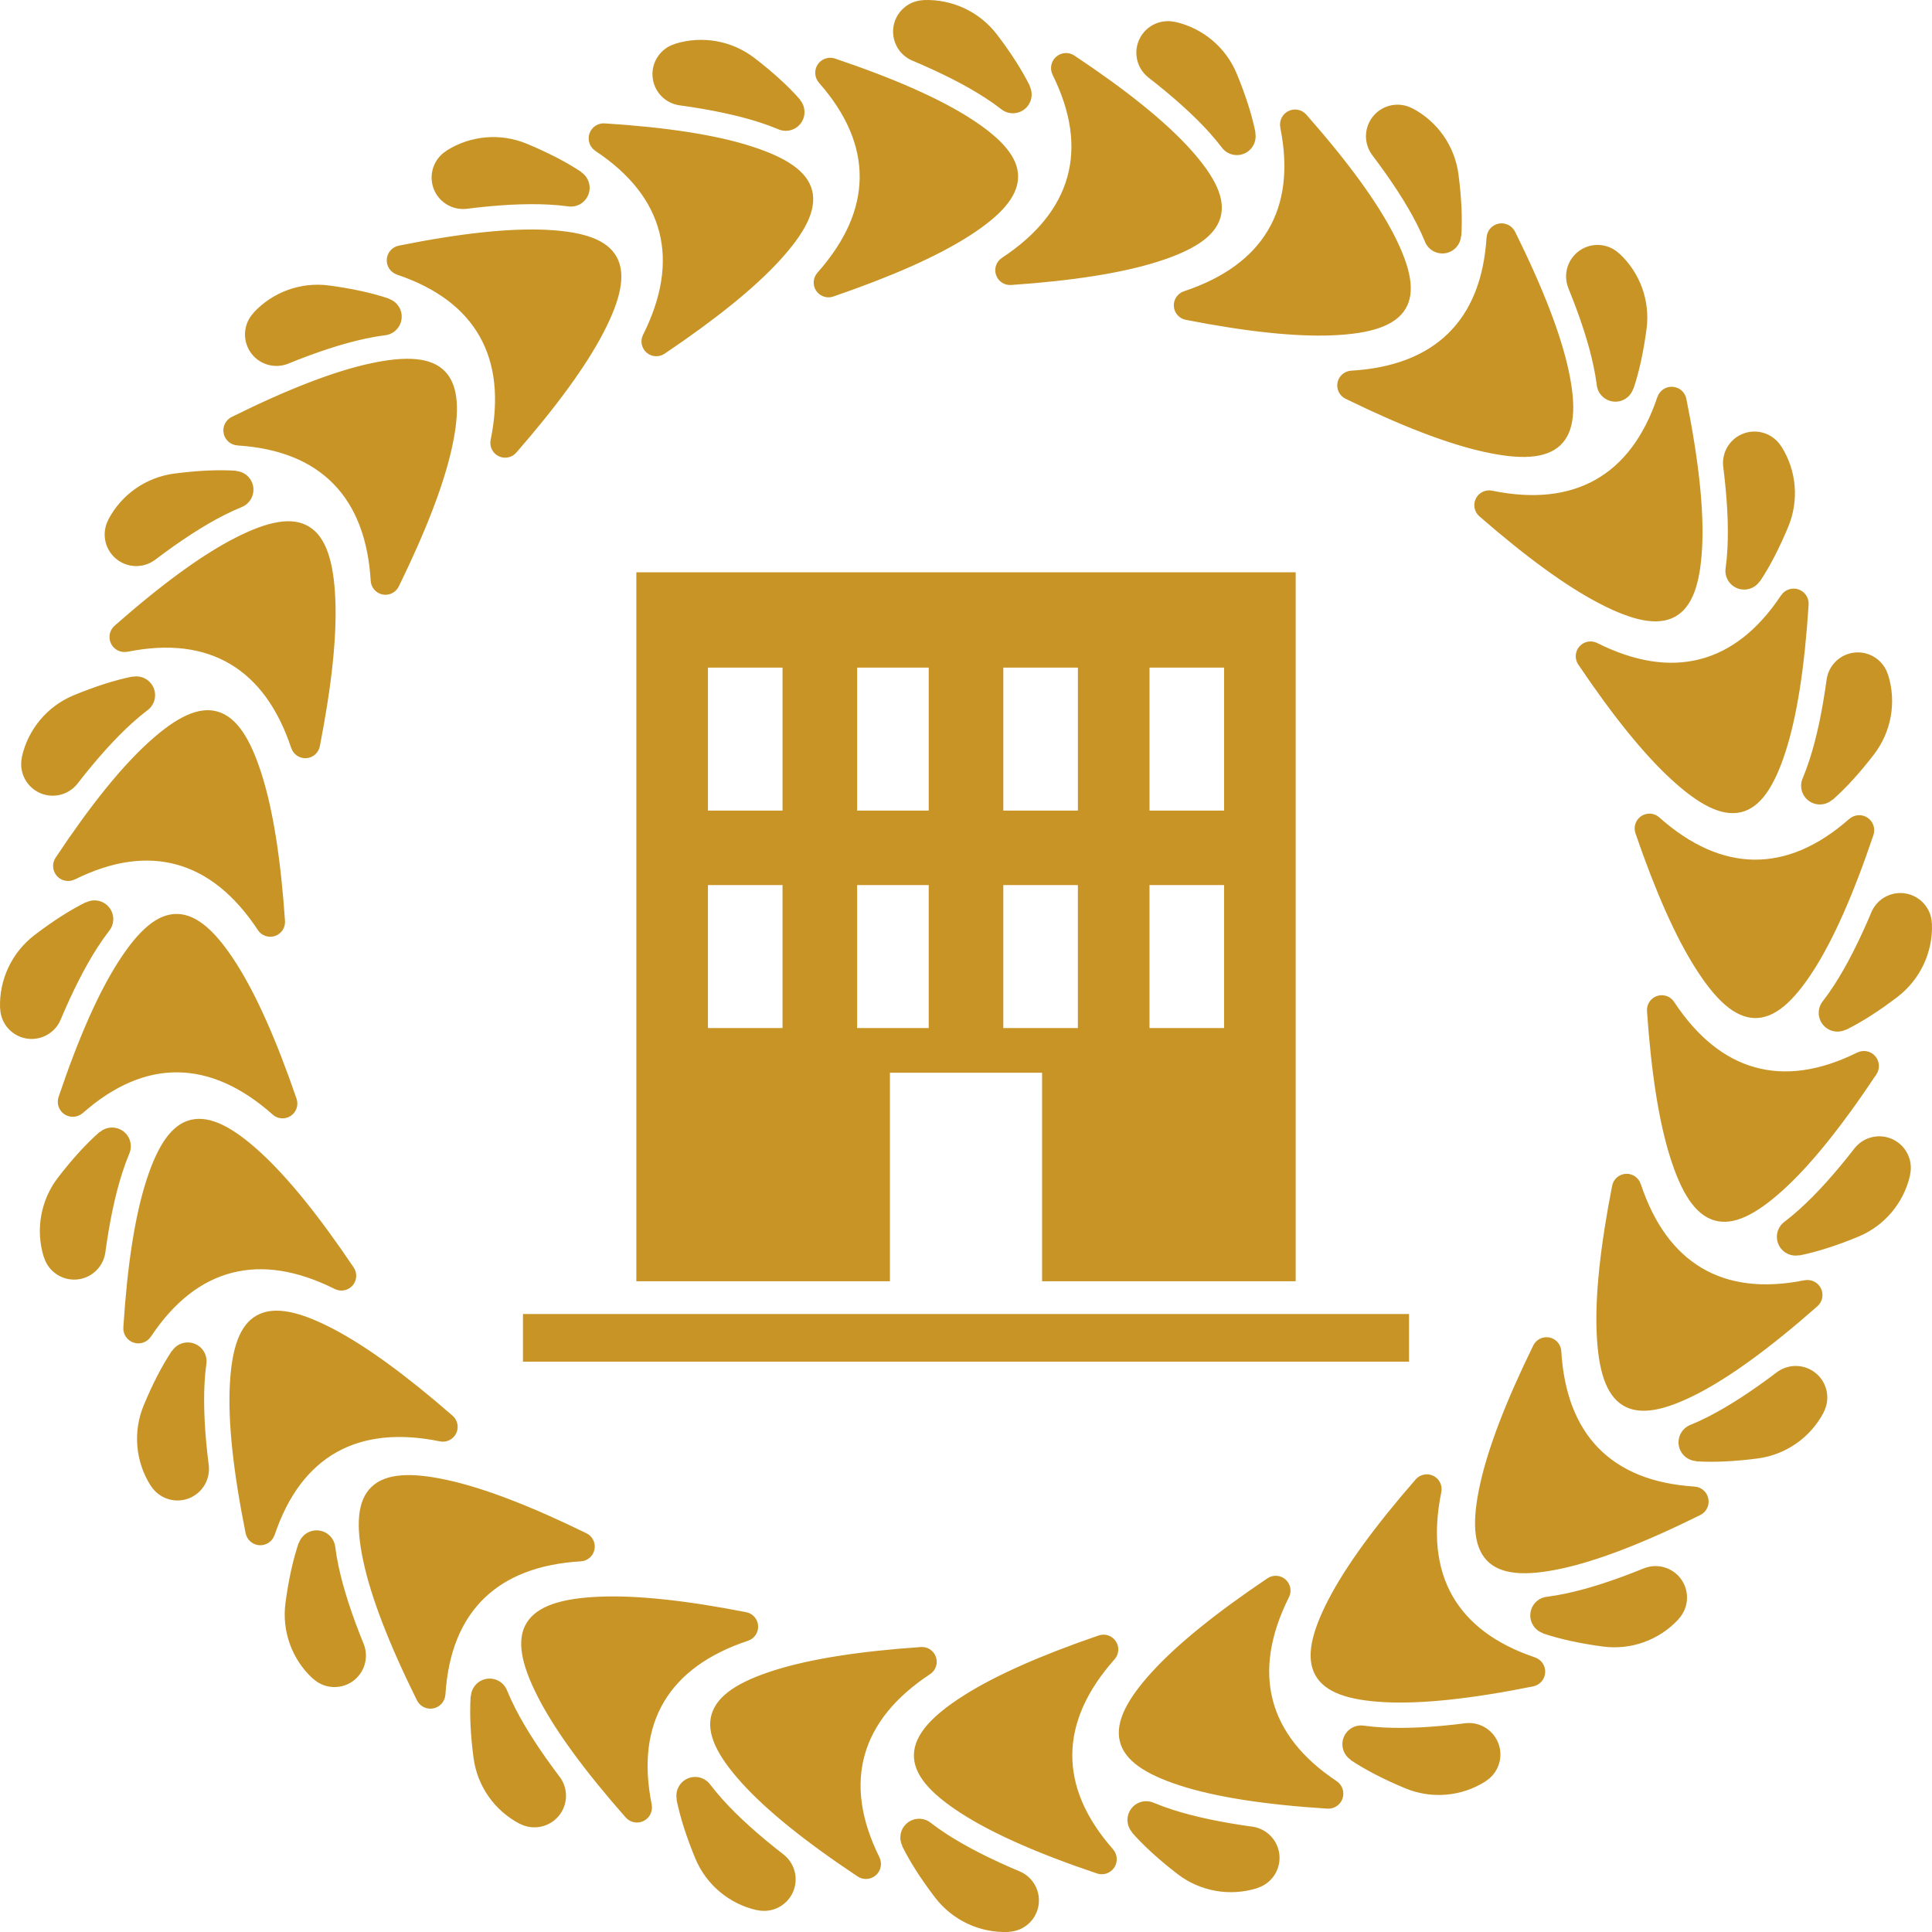
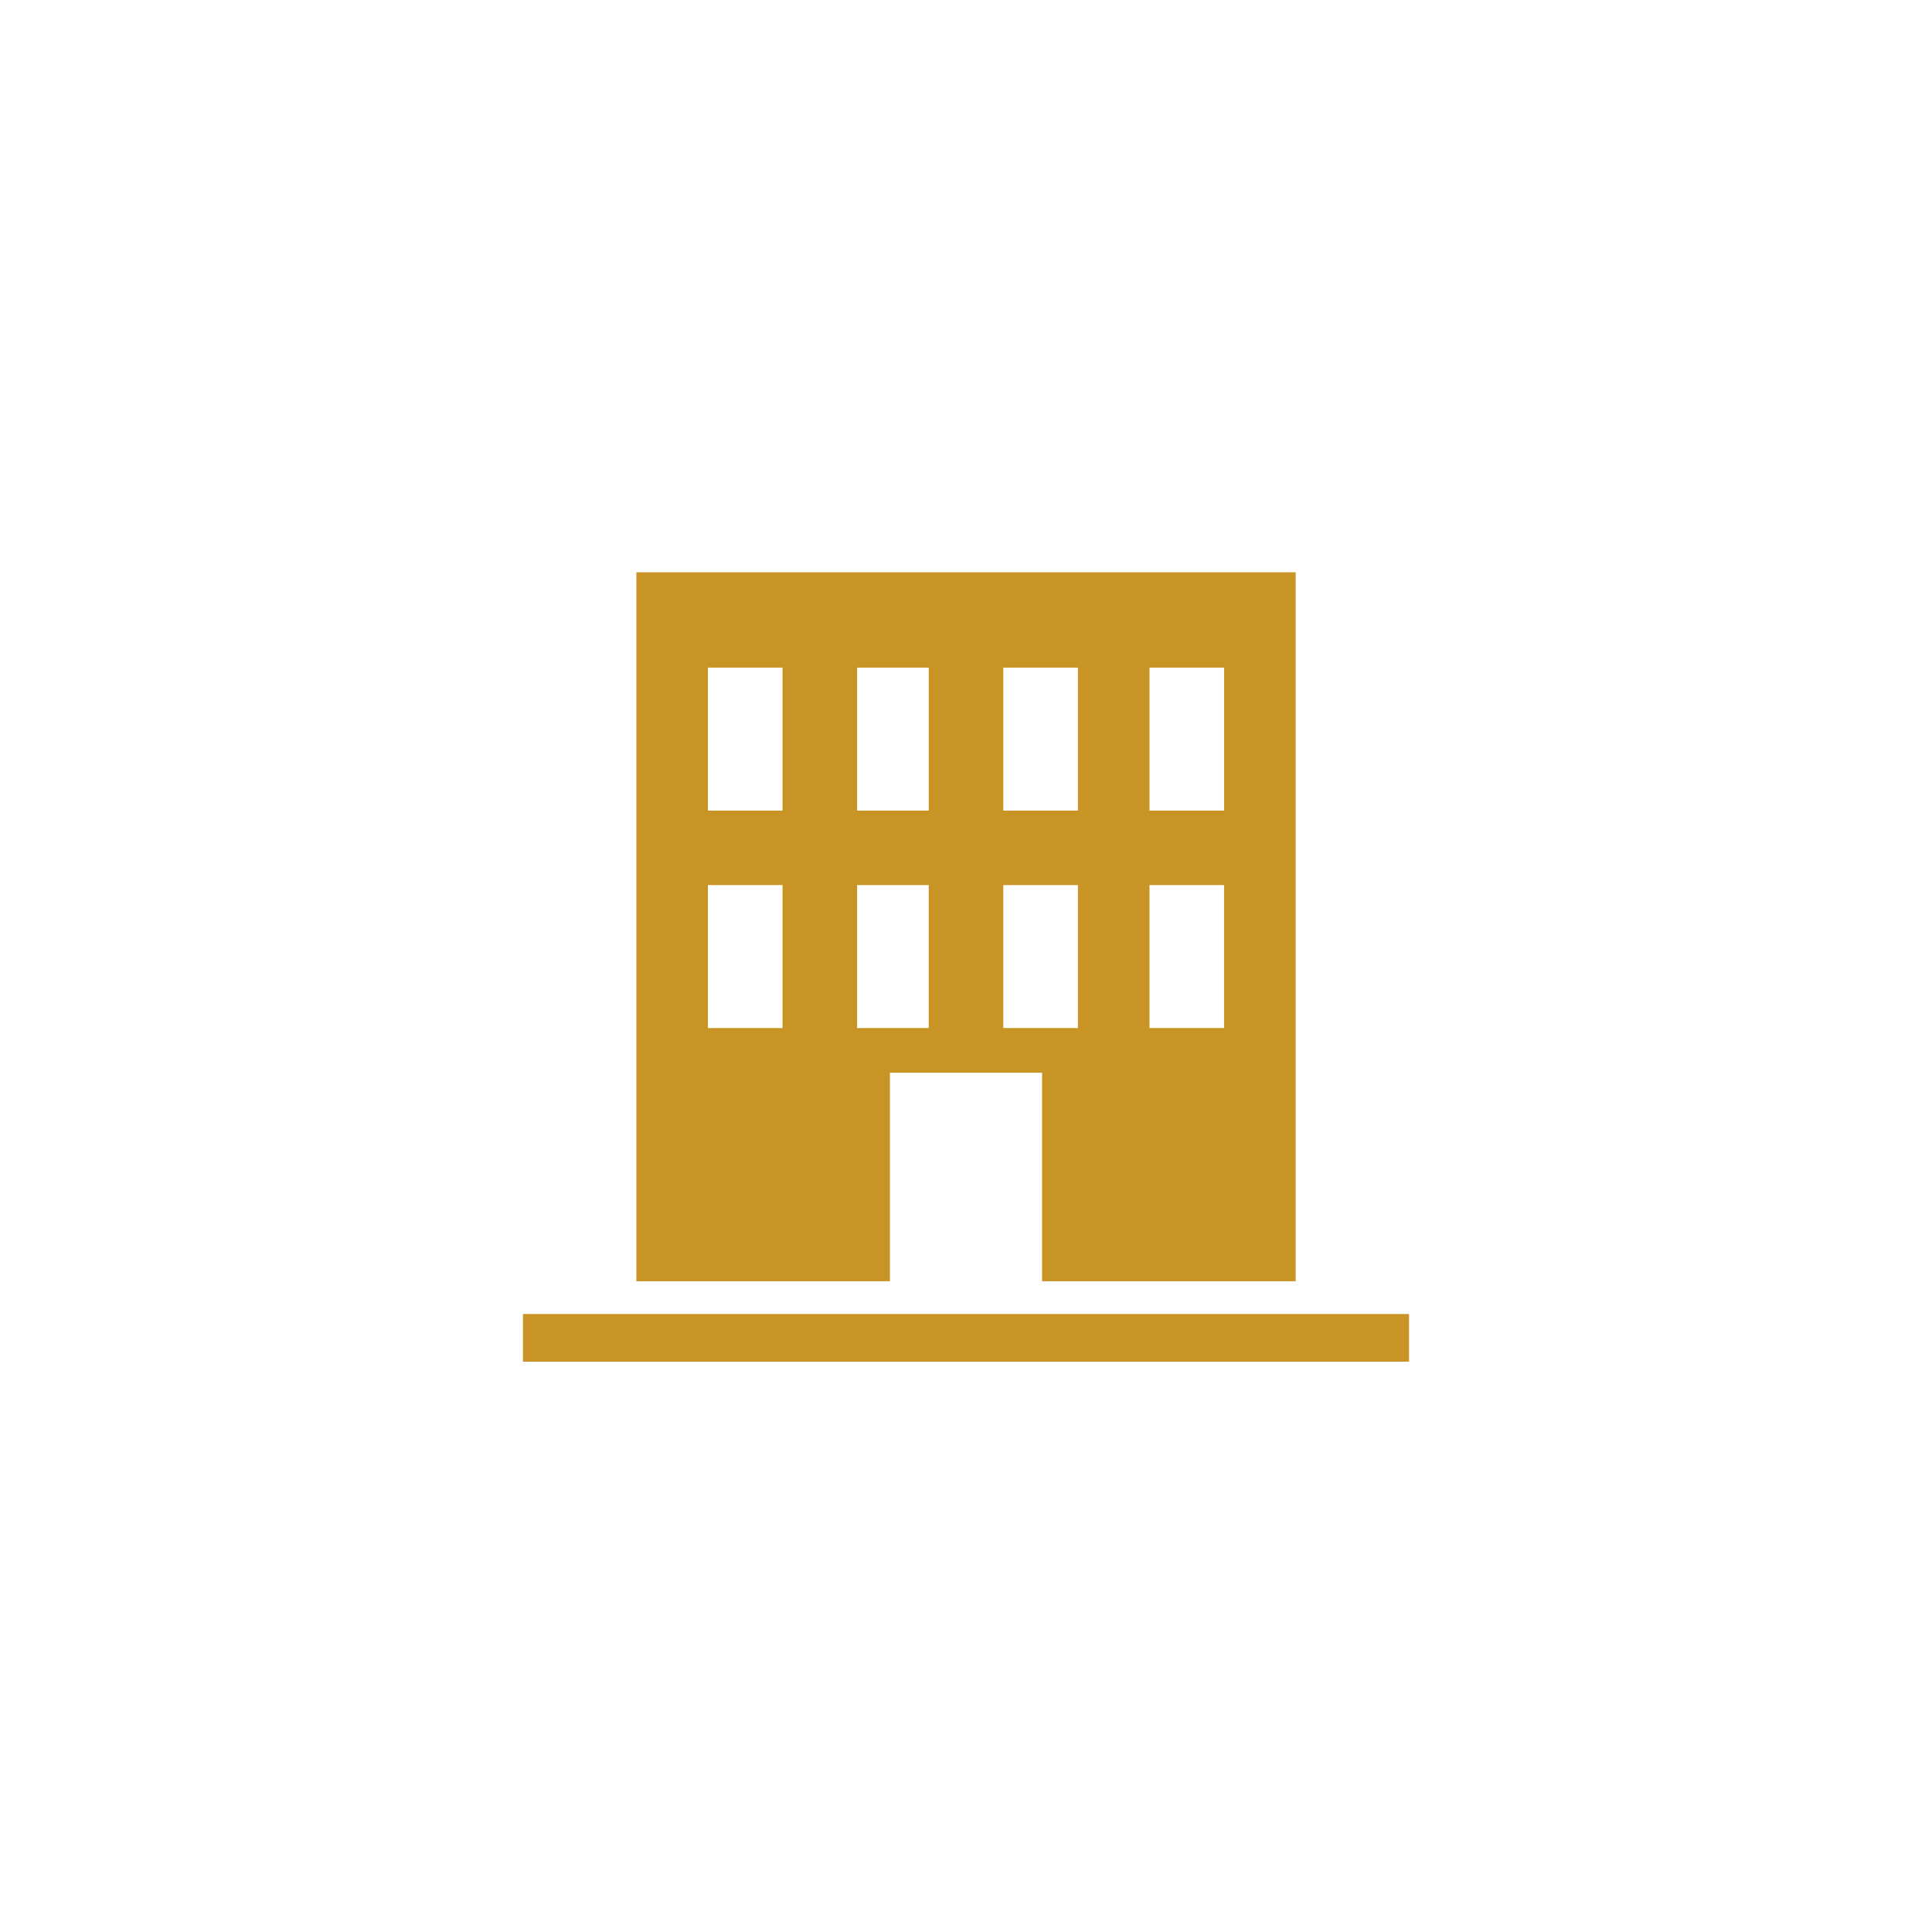
<svg xmlns="http://www.w3.org/2000/svg" xmlns:ns1="http://sodipodi.sourceforge.net/DTD/sodipodi-0.dtd" xmlns:ns2="http://www.inkscape.org/namespaces/inkscape" width="979" height="979.015" viewBox="0 0 979 979.015" fill="none" version="1.1" id="svg6" ns1:docname="200b52155a513052edb99571f19084a2.svg">
  <defs id="defs10" />
  <ns1:namedview id="namedview8" pagecolor="#ffffff" bordercolor="#666666" borderopacity="1.0" ns2:pageshadow="2" ns2:pageopacity="0.0" ns2:pagecheckerboard="0" />
-   <path fill-rule="evenodd" clip-rule="evenodd" d="m 510.979,978.981 c -14.489,0.57 -28.361,-5.949 -37.166,-17.46 -6.976,-9.151 -12.579,-17.82 -16.689,-26.104 0,0 0,-0.008 0.104,-0.081 -1.983,-3.989 -0.923,-8.83 2.553,-11.623 3.476,-2.793 8.429,-2.794 11.904,0 2.473,1.91 5.186,3.829 8.116,5.732 9.761,6.325 22.188,12.667 37.302,19.016 6.719,3.051 10.468,10.331 9.055,17.58 -1.421,7.257 -7.642,12.579 -15.019,12.868 -0.056,0.056 -0.113,0.056 -0.161,0.072 z M 383.457,967.919 c -14.024,-3.171 -25.624,-12.94 -31.138,-26.218 -4.447,-10.764 -7.658,-20.693 -9.504,-29.838 0,-0.008 0,-0.024 0.113,-0.056 -0.875,-4.367 1.404,-8.766 5.482,-10.564 4.078,-1.798 8.862,-0.522 11.495,3.074 1.903,2.497 4.014,5.05 6.358,7.634 7.779,8.638 18.142,17.981 31.082,28.008 5.723,4.72 7.465,12.723 4.206,19.378 -3.259,6.654 -10.652,10.194 -17.877,8.565 -0.08,0.032 -0.144,0.024 -0.216,0.008 z m 87.834,-119.568 c 2.858,-1.878 4.094,-5.458 2.97,-8.693 -1.108,-3.251 -4.262,-5.322 -7.666,-5.057 -31.267,2.167 -55.982,6.036 -74.052,11.736 -18.013,5.683 -29.09,12.61 -31.957,22.356 -2.849,9.649 2.794,20.942 15.188,34.67 12.611,13.983 32.173,29.78 58.769,47.466 2.857,1.934 6.662,1.693 9.263,-0.57 2.601,-2.28 3.339,-6.013 1.814,-9.103 l 0.008,-0.024 c -9.504,-19.153 -11.784,-36.46 -7.449,-51.897 4.311,-15.396 15.268,-29.115 33.112,-40.884 z m 165.7,108.448 c -13.807,4.311 -28.858,1.622 -40.337,-7.192 -9.175,-7.072 -16.874,-14.024 -23.031,-21 0,-0.008 -0.008,-0.008 0.081,-0.104 -2.954,-3.348 -3.179,-8.293 -0.546,-11.897 2.633,-3.604 7.417,-4.88 11.495,-3.074 2.898,1.204 5.997,2.36 9.32,3.427 11.102,3.605 24.773,6.503 41.052,8.726 7.305,1.22 12.804,7.281 13.318,14.666 0.497,7.369 -4.126,14.136 -11.19,16.335 -0.048,0.073 -0.105,0.089 -0.169,0.105 z M 564.777,840.828 c 2.28,-2.561 2.544,-6.333 0.626,-9.175 -1.903,-2.834 -5.491,-4.03 -8.718,-2.898 -29.637,10.179 -52.507,20.325 -68.48,30.504 -15.943,10.155 -24.837,19.699 -25.102,29.861 -0.249,10.059 8.124,19.499 23.657,29.557 15.806,10.243 38.788,20.438 69.052,30.64 3.267,1.132 6.879,-0.08 8.806,-2.954 1.91,-2.873 1.661,-6.679 -0.618,-9.263 0.008,-0.008 0.008,-0.024 0.008,-0.024 -14.136,-16.031 -20.815,-32.165 -20.639,-48.196 0.185,-15.982 7.209,-32.076 21.401,-48.06 z m -301.591,83.26 c -12.707,-6.703 -21.376,-19.153 -23.246,-33.393 -1.501,-11.512 -2.031,-21.89 -1.445,-31.187 0,-0.008 0,-0.008 0.129,-0.008 0.281,-4.455 3.62,-8.116 8.035,-8.798 4.399,-0.682 8.694,1.79 10.299,5.948 1.188,2.906 2.577,5.916 4.158,9.023 5.274,10.331 12.844,22.003 22.718,35.015 4.311,6.029 3.909,14.232 -0.971,19.811 -4.881,5.587 -12.956,7.072 -19.506,3.621 -0.081,0.024 -0.129,-0.008 -0.169,-0.033 z m 115.842,-92.676 c 3.259,-1.067 5.37,-4.206 5.13,-7.626 -0.225,-3.419 -2.738,-6.229 -6.109,-6.855 -30.753,-6.012 -55.629,-8.661 -74.549,-7.827 -18.88,0.819 -31.372,4.64 -36.669,13.31 -5.25,8.589 -2.714,20.95 5.707,37.431 8.557,16.761 23.367,37.087 44.48,61.064 2.256,2.609 5.997,3.364 9.095,1.847 3.099,-1.525 4.784,-4.945 4.102,-8.333 0.024,-0.008 0.024,-0.008 0.024,-0.024 -4.23,-20.95 -1.95,-38.257 6.221,-52.057 8.156,-13.75 22.285,-24.17 42.569,-30.921 z m 274.115,-22.05 c 1.542,-3.05 0.811,-6.767 -1.766,-9.014 -2.576,-2.256 -6.349,-2.473 -9.175,-0.538 -25.991,17.499 -45.45,33.217 -58.255,47.184 -12.763,13.936 -18.888,25.464 -16.512,35.344 2.36,9.777 12.9,16.729 30.504,22.437 17.909,5.795 42.754,9.697 74.629,11.711 3.444,0.249 6.623,-1.854 7.739,-5.129 1.107,-3.267 -0.113,-6.88 -2.994,-8.782 l 0.008,-0.024 c -17.813,-11.84 -28.441,-25.679 -32.414,-41.221 -3.957,-15.485 -1.332,-32.847 8.236,-51.969 z m 89.674,63.818 c 7.353,-0.707 14.216,3.717 16.624,10.7 2.393,6.984 -0.321,14.698 -6.55,18.656 -0.048,0.08 -0.104,0.128 -0.168,0.16 -12.178,7.714 -27.334,9.015 -40.642,3.484 -10.684,-4.447 -19.916,-9.175 -27.662,-14.313 0,-0.008 -0.008,-0.008 0.056,-0.112 -3.717,-2.472 -5.218,-7.192 -3.604,-11.351 1.605,-4.158 5.892,-6.63 10.299,-5.956 3.106,0.434 6.406,0.731 9.889,0.915 11.608,0.602 25.519,-0.112 41.758,-2.175 z M 158.46,850.559 c -10.548,-9.754 -15.701,-24.034 -13.807,-38.275 1.525,-11.439 3.7,-21.561 6.655,-30.344 0,-0.008 0.008,-0.024 0.128,0.008 1.421,-4.23 5.595,-6.895 10.026,-6.413 4.431,0.481 7.939,3.989 8.421,8.42 0.401,3.107 0.955,6.366 1.686,9.786 2.416,11.326 6.686,24.532 12.843,39.614 2.601,6.919 0.089,14.705 -6.036,18.832 -6.141,4.11 -14.297,3.475 -19.724,-1.542 -0.08,-0.008 -0.136,-0.056 -0.184,-0.104 z m 135.861,-59.386 c 3.42,-0.192 6.27,-2.681 6.928,-6.036 0.658,-3.347 -1.035,-6.735 -4.126,-8.204 -28.143,-13.767 -51.488,-22.765 -69.983,-26.859 -18.454,-4.094 -31.507,-3.636 -38.868,3.364 -7.289,6.935 -8.043,19.538 -4.182,37.631 3.941,18.414 12.988,41.87 27.165,70.496 1.517,3.099 4.937,4.8 8.316,4.126 3.388,-0.658 5.9,-3.532 6.117,-6.984 h 0.024 c 1.333,-21.345 8.019,-37.462 19.483,-48.678 11.438,-11.174 27.783,-17.58 49.118,-18.856 z m 436.028,-35.07 c 0.699,-3.347 -0.971,-6.743 -4.029,-8.252 -3.075,-1.517 -6.783,-0.739 -8.999,1.854 -20.574,23.633 -35.313,43.846 -44.061,60.647 -8.726,16.761 -11.656,29.485 -6.799,38.41 4.808,8.838 16.785,12.828 35.264,13.775 18.799,0.971 43.812,-1.694 75.12,-7.987 3.395,-0.659 5.916,-3.524 6.141,-6.96 0.24,-3.452 -1.895,-6.623 -5.162,-7.714 0.008,-0.024 0,-0.024 0,-0.024 -20.261,-6.824 -34.117,-17.46 -41.975,-31.427 -7.827,-13.936 -9.785,-31.386 -5.491,-52.331 z m 102.982,38.498 c 6.92,-2.601 14.706,-0.088 18.832,6.037 4.11,6.133 3.476,14.296 -1.541,19.723 -0.008,0.08 -0.056,0.136 -0.104,0.184 -9.754,10.548 -24.034,15.702 -38.275,13.808 -11.439,-1.542 -21.561,-3.701 -30.344,-6.655 -0.008,-0.008 -0.024,-0.008 0.008,-0.129 -4.23,-1.42 -6.895,-5.595 -6.413,-10.026 0.489,-4.447 3.989,-7.939 8.42,-8.42 3.107,-0.402 6.366,-0.956 9.786,-1.686 11.326,-2.416 24.532,-6.687 39.614,-12.844 z M 222.896,730.383 c 3.348,0.698 6.743,-0.972 8.252,-4.046 1.501,-3.067 0.739,-6.767 -1.854,-8.991 -23.632,-20.574 -43.845,-35.313 -60.647,-44.061 -16.769,-8.725 -29.485,-11.655 -38.41,-6.799 -8.838,4.808 -12.827,16.785 -13.775,35.264 -0.971,18.8 1.694,43.812 7.988,75.12 0.658,3.387 3.523,5.916 6.959,6.141 3.444,0.225 6.607,-1.895 7.714,-5.162 h 0.024 c 6.824,-20.261 17.444,-34.117 31.427,-41.975 13.936,-7.827 31.386,-9.785 52.331,-5.491 z M 76.301,752.747 c -7.706,-12.177 -8.999,-27.333 -3.476,-40.641 4.447,-10.685 9.175,-19.932 14.313,-27.663 0,0 0.008,-0.008 0.112,0.049 2.472,-3.717 7.192,-5.21 11.351,-3.589 4.158,1.606 6.631,5.892 5.956,10.299 -0.433,3.107 -0.738,6.406 -0.915,9.89 -0.602,11.607 0.113,25.519 2.176,41.757 0.706,7.353 -3.717,14.217 -10.701,16.625 -6.984,2.392 -14.698,-0.321 -18.655,-6.55 -0.08,-0.049 -0.129,-0.113 -0.169,-0.169 z M 791.15,684.667 c -0.192,-3.403 -2.681,-6.269 -6.036,-6.927 -3.348,-0.65 -6.735,1.035 -8.204,4.126 -13.767,28.151 -22.765,51.502 -26.859,69.991 -4.094,18.455 -3.636,31.49 3.364,38.868 6.935,7.289 19.538,8.043 37.631,4.174 18.414,-3.934 41.87,-12.98 70.496,-27.165 3.099,-1.501 4.8,-4.921 4.126,-8.308 -0.658,-3.388 -3.532,-5.9 -6.976,-6.117 l -0.008,-0.024 c -21.345,-1.333 -37.462,-8.019 -48.678,-19.483 -11.174,-11.439 -17.58,-27.789 -18.856,-49.126 z m 109.509,10.484 c 6.028,-4.311 14.232,-3.909 19.811,0.971 5.587,4.881 7.088,12.957 3.62,19.507 0.024,0.072 -0.008,0.128 -0.032,0.168 -6.703,12.708 -19.153,21.376 -33.393,23.246 -11.512,1.494 -21.89,2.031 -31.187,1.445 0,0 -0.008,0 -0.008,-0.128 -4.455,-0.281 -8.115,-3.62 -8.798,-8.036 -0.682,-4.398 1.798,-8.693 5.948,-10.299 2.906,-1.188 5.917,-2.576 9.023,-4.158 10.331,-5.29 22.003,-12.843 35.015,-22.717 z m -69.276,-95.212 c -1.068,-3.251 -4.206,-5.354 -7.626,-5.129 -3.403,0.241 -6.229,2.745 -6.855,6.117 -6.005,30.744 -8.662,55.628 -7.827,74.549 0.819,18.88 4.64,31.371 13.31,36.669 8.589,5.242 20.95,2.713 37.431,-5.707 16.769,-8.558 37.087,-23.368 61.064,-44.481 2.609,-2.255 3.364,-5.996 1.847,-9.095 -1.526,-3.098 -4.945,-4.784 -8.333,-4.102 l -0.008,-0.024 c -20.967,4.231 -38.274,1.951 -52.057,-6.221 -13.767,-8.156 -24.179,-22.284 -30.921,-42.577 H 831.4 Z m -661.748,53.229 c 3.066,1.541 6.767,0.81 9.023,-1.766 2.255,-2.577 2.472,-6.358 0.537,-9.175 -17.499,-25.992 -33.216,-45.451 -47.184,-58.255 -13.935,-12.764 -25.464,-18.889 -35.344,-16.513 -9.777,2.36 -16.729,12.9 -22.436,30.505 -5.796,17.908 -9.697,42.754 -11.728,74.629 -0.241,3.443 1.87,6.622 5.138,7.738 3.267,1.108 6.872,-0.112 8.782,-2.994 l 0.024,0.008 c 11.824,-17.813 25.679,-28.441 41.213,-32.413 15.493,-3.958 32.863,-1.333 51.969,8.236 z M 22.206,637.025 c -4.311,-13.807 -1.621,-28.859 7.192,-40.338 7.072,-9.175 14.024,-16.873 21,-23.03 0.008,-0.008 0.008,-0.008 0.104,0.08 3.347,-2.954 8.292,-3.179 11.896,-0.546 3.604,2.633 4.881,7.418 3.075,11.496 -1.204,2.898 -2.36,5.996 -3.428,9.319 -3.604,11.086 -6.518,24.773 -8.726,41.053 -1.22,7.289 -7.281,12.804 -14.666,13.317 -7.369,0.498 -14.136,-4.126 -16.336,-11.19 -0.072,-0.048 -0.088,-0.104 -0.104,-0.168 z M 939.944,581.637 c 4.704,-5.724 12.715,-7.466 19.37,-4.207 6.655,3.259 10.195,10.652 8.565,17.877 0.032,0.08 0.024,0.144 0.008,0.217 -3.171,14.023 -12.94,25.623 -26.217,31.129 -10.765,4.455 -20.694,7.666 -29.839,9.512 -0.008,0 -0.024,0 -0.056,-0.112 -4.367,0.875 -8.766,-1.405 -10.564,-5.483 -1.798,-4.078 -0.522,-8.862 3.075,-11.495 2.496,-1.903 5.049,-4.014 7.633,-6.358 8.638,-7.779 17.982,-18.142 28.016,-31.082 z M 848.328,507.69 c -1.878,-2.858 -5.458,-4.094 -8.693,-2.986 -3.235,1.115 -5.322,4.27 -5.049,7.682 2.151,31.266 6.028,55.982 11.735,74.035 5.684,18.029 12.603,29.099 22.34,31.974 9.649,2.849 20.943,-2.802 34.67,-15.188 13.984,-12.611 29.781,-32.189 47.466,-58.769 1.935,-2.857 1.694,-6.662 -0.57,-9.263 -2.28,-2.609 -6.012,-3.348 -9.103,-1.814 -0.024,-0.024 -0.024,-0.008 -0.024,-0.008 -19.145,9.504 -36.459,11.784 -51.897,7.449 -15.396,-4.311 -29.115,-15.268 -40.884,-33.112 z m -710.143,57.114 c 2.553,2.28 6.334,2.545 9.175,0.626 2.834,-1.902 4.03,-5.49 2.898,-8.717 -10.178,-29.637 -20.325,-52.507 -30.504,-68.489 -10.162,-15.926 -19.699,-24.837 -29.861,-25.094 -10.058,-0.248 -19.498,8.124 -29.557,23.657 -10.243,15.79 -20.438,38.788 -30.648,69.052 -1.116,3.267 0.088,6.88 2.962,8.806 2.874,1.911 6.663,1.662 9.264,-0.618 0.008,0.008 0.008,0.008 0.024,0.008 16.031,-14.136 32.165,-20.831 48.196,-20.646 15.983,0.192 32.077,7.224 48.06,21.409 z M 0.035,510.988 C -0.535,496.507 5.975,482.644 17.494,473.83 c 9.151,-6.976 17.821,-12.579 26.105,-16.689 0,0 0.008,-0.008 0.08,0.104 3.99,-1.982 8.83,-0.923 11.623,2.553 2.793,3.476 2.794,8.429 0,11.905 -1.927,2.472 -3.829,5.169 -5.732,8.115 -6.325,9.761 -12.667,22.188 -19.017,37.302 -3.05,6.719 -10.331,10.468 -17.58,9.047 C 5.718,524.754 0.395,518.533 0.098,511.148 0.05,511.1 0.05,511.044 0.042,510.987 Z M 948.454,461.878 c 3.05,-6.735 10.331,-10.468 17.579,-9.055 7.257,1.421 12.579,7.634 12.876,15.019 0.048,0.056 0.048,0.113 0.056,0.161 0.57,14.489 -5.94,28.344 -17.459,37.166 -9.151,6.976 -17.821,12.579 -26.104,16.689 0,0 -0.009,0 -0.081,-0.104 -3.989,1.983 -8.83,0.915 -11.623,-2.561 -2.794,-3.476 -2.794,-8.421 0,-11.896 1.926,-2.481 3.829,-5.186 5.731,-8.116 6.326,-9.761 12.667,-22.196 19.017,-37.302 z M 840.815,414.196 c -2.552,-2.28 -6.333,-2.545 -9.175,-0.634 -2.833,1.91 -4.029,5.507 -2.898,8.725 10.179,29.638 20.325,52.508 30.505,68.481 10.162,15.942 19.699,24.837 29.861,25.102 10.058,0.249 19.498,-8.124 29.557,-23.657 10.242,-15.806 20.437,-38.797 30.648,-69.058 1.115,-3.259 -0.089,-6.872 -2.962,-8.798 -2.874,-1.927 -6.663,-1.662 -9.264,0.618 -0.008,-0.008 -0.008,-0.008 -0.024,-0.008 -16.031,14.136 -32.165,20.815 -48.196,20.638 -15.982,-0.184 -32.076,-7.208 -48.06,-21.4 z M 130.672,471.31 c 1.879,2.858 5.459,4.078 8.694,2.97 3.235,-1.107 5.322,-4.262 5.049,-7.682 -2.151,-31.25 -6.028,-55.965 -11.736,-74.035 -5.683,-18.029 -12.603,-29.09 -22.34,-31.957 -9.648,-2.85 -20.942,2.793 -34.669,15.188 -13.984,12.61 -29.781,32.172 -47.466,58.768 -1.935,2.858 -1.694,6.663 0.57,9.264 2.28,2.6 6.013,3.339 9.103,1.798 l 0.024,0.024 c 19.145,-9.505 36.46,-11.784 51.897,-7.466 15.397,4.319 29.115,15.276 40.884,33.121 z M 11.105,383.459 c 3.171,-14.015 12.94,-25.623 26.218,-31.129 10.765,-4.447 20.694,-7.658 29.838,-9.504 0.008,0 0.024,0 0.056,0.113 4.367,-0.875 8.766,1.404 10.564,5.482 1.798,4.078 0.522,8.862 -3.075,11.495 -2.496,1.895 -5.049,4.014 -7.634,6.35 -8.637,7.795 -17.981,18.15 -28.016,31.098 -4.704,5.724 -12.715,7.465 -19.37,4.206 -6.655,-3.259 -10.195,-10.652 -8.565,-17.876 -0.032,-0.089 -0.024,-0.161 -0.008,-0.225 z M 916.472,306.406 c 0.241,-3.444 -1.871,-6.623 -5.138,-7.739 -3.267,-1.116 -6.871,0.113 -8.781,2.994 l -0.024,-0.008 c -11.825,17.813 -25.68,28.441 -41.213,32.408 -15.493,3.965 -32.864,1.34 -51.969,-8.228 -3.066,-1.542 -6.767,-0.819 -9.023,1.766 -2.255,2.576 -2.472,6.349 -0.537,9.175 17.499,25.991 33.216,45.45 47.184,58.246 13.935,12.772 25.464,18.905 35.344,16.521 9.777,-2.36 16.729,-12.9 22.436,-30.505 5.796,-17.908 9.697,-42.762 11.728,-74.629 z m 9.191,37.536 c 1.22,-7.305 7.281,-12.804 14.666,-13.317 7.369,-0.514 14.136,4.126 16.336,11.19 0.072,0.048 0.088,0.104 0.104,0.168 4.311,13.807 1.621,28.858 -7.193,40.338 -7.072,9.175 -14.023,16.873 -20.999,23.03 -0.008,0 -0.008,0.008 -0.105,-0.08 -3.347,2.954 -8.292,3.179 -11.896,0.545 -3.605,-2.641 -4.881,-7.417 -3.075,-11.495 1.204,-2.898 2.36,-6.004 3.428,-9.319 3.604,-11.102 6.518,-24.773 8.726,-41.053 z m -778.06,35.12 c 1.067,3.251 4.206,5.37 7.626,5.129 3.403,-0.225 6.229,-2.745 6.855,-6.109 6.004,-30.753 8.661,-55.628 7.827,-74.549 -0.819,-18.88 -4.64,-31.371 -13.31,-36.669 -8.589,-5.25 -20.95,-2.713 -37.431,5.7 -16.77,8.565 -37.087,23.383 -61.065,44.48 -2.609,2.264 -3.363,6.004 -1.846,9.103 1.525,3.098 4.945,4.784 8.332,4.102 l 0.008,0.024 c 20.967,-4.231 38.274,-1.951 52.057,6.221 13.766,8.156 24.179,22.284 30.921,42.569 h 0.008 z M 54.927,263.22 c 6.703,-12.715 19.153,-21.376 33.394,-23.246 11.511,-1.501 21.89,-2.031 31.187,-1.445 0,0 0.008,0 0.008,0.128 4.455,0.281 8.116,3.621 8.798,8.02 0.682,4.406 -1.798,8.701 -5.948,10.315 -2.906,1.188 -5.916,2.576 -9.023,4.158 -10.331,5.274 -22.003,12.843 -35.015,22.718 -6.029,4.31 -14.232,3.909 -19.811,-0.972 -5.587,-4.88 -7.088,-12.956 -3.62,-19.506 -0.024,-0.08 0.008,-0.129 0.032,-0.169 z M 854.544,202.148 c -0.658,-3.396 -3.524,-5.916 -6.96,-6.141 -3.443,-0.241 -6.606,1.878 -7.714,5.161 -0.024,-0.008 -0.024,0 -0.024,0 -6.823,20.261 -17.443,34.117 -31.427,41.967 -13.935,7.843 -31.386,9.802 -52.33,5.507 -3.348,-0.698 -6.743,0.971 -8.252,4.03 -1.501,3.074 -0.739,6.783 1.854,8.998 23.633,20.575 43.845,35.313 60.647,44.061 16.769,8.718 29.485,11.656 38.41,6.799 8.838,-4.816 12.827,-16.785 13.775,-35.263 0.971,-18.8 -1.694,-43.813 -7.987,-75.12 z m -666.7,92.184 c 0.192,3.42 2.681,6.27 6.036,6.928 3.348,0.658 6.735,-1.036 8.204,-4.126 13.767,-28.143 22.765,-51.488 26.859,-69.983 4.094,-18.455 3.636,-31.507 -3.364,-38.868 -6.935,-7.289 -19.538,-8.043 -37.631,-4.182 -18.414,3.933 -41.87,12.98 -70.496,27.165 -3.099,1.517 -4.8,4.921 -4.126,8.316 0.658,3.388 3.532,5.892 6.976,6.109 l 0.008,0.032 c 21.345,1.333 37.462,8.019 48.678,19.483 11.174,11.438 17.58,27.783 18.856,49.118 z m 685.318,-58.166 c -0.706,-7.353 3.717,-14.232 10.701,-16.624 6.983,-2.393 14.698,0.321 18.655,6.55 0.08,0.048 0.128,0.104 0.169,0.168 7.706,12.17 8.998,27.334 3.475,40.642 -4.447,10.684 -9.175,19.916 -14.312,27.654 0,0.008 -0.008,0.024 -0.113,-0.048 -2.472,3.716 -7.192,5.218 -11.35,3.604 -4.158,-1.605 -6.631,-5.9 -5.956,-10.299 0.433,-3.107 0.738,-6.406 0.915,-9.89 0.602,-11.607 -0.113,-25.519 -2.176,-41.757 z M 248.63,222.913 c -0.698,3.347 0.972,6.743 4.03,8.252 3.074,1.501 6.783,0.738 8.998,-1.854 20.575,-23.633 35.313,-43.846 44.062,-60.647 8.725,-16.769 11.655,-29.485 6.799,-38.41 -4.809,-8.838 -16.786,-12.828 -35.264,-13.775 -18.8,-0.971 -43.812,1.694 -75.12,7.987 -3.396,0.658 -5.916,3.508 -6.141,6.96 -0.241,3.444 1.894,6.606 5.161,7.714 -0.008,0.024 0,0.024 0,0.024 20.261,6.815 34.117,17.444 41.976,31.427 7.826,13.935 9.785,31.386 5.49,52.331 z M 767.741,117.451 c -1.517,-3.099 -4.936,-4.8 -8.316,-4.134 -3.387,0.674 -5.9,3.54 -6.117,6.983 -0.024,0 -0.024,0.008 -0.024,0.008 -1.333,21.329 -8.019,37.463 -19.482,48.679 -11.439,11.174 -27.784,17.58 -49.119,18.848 -3.419,0.209 -6.269,2.689 -6.927,6.037 -0.659,3.363 1.035,6.743 4.126,8.212 28.143,13.767 51.488,22.757 69.982,26.858 18.455,4.094 31.508,3.637 38.869,-3.371 7.288,-6.928 8.043,-19.53 4.182,-37.625 -3.942,-18.414 -12.988,-41.87 -27.165,-70.496 z M 128.475,158.47 c 9.753,-10.547 24.033,-15.701 38.274,-13.807 11.439,1.526 21.561,3.701 30.344,6.655 0.008,0 0.024,0.008 -0.008,0.129 4.23,1.42 6.896,5.595 6.414,10.026 -0.49,4.431 -3.99,7.939 -8.421,8.42 -3.106,0.386 -6.366,0.948 -9.785,1.686 -11.327,2.416 -24.533,6.687 -39.614,12.844 -6.92,2.585 -14.706,0.088 -18.832,-6.037 -4.11,-6.141 -3.476,-14.296 1.541,-19.723 0.008,-0.08 0.056,-0.136 0.104,-0.185 z M 794.6,145.651 c -2.601,-6.92 -0.088,-14.706 6.037,-18.832 6.141,-4.11 14.296,-3.484 19.723,1.541 0.08,0 0.136,0.056 0.184,0.104 10.548,9.753 15.702,24.033 13.807,38.274 -1.525,11.439 -3.7,21.561 -6.654,30.344 0,0.008 -0.008,0.008 -0.129,-0.008 -1.421,4.231 -5.595,6.896 -10.026,6.406 -4.431,-0.481 -7.939,-3.973 -8.42,-8.412 -0.402,-3.107 -0.956,-6.366 -1.686,-9.786 -2.416,-11.326 -6.687,-24.532 -12.844,-39.614 z M 306.437,62.52 c -3.444,-0.241 -6.623,1.87 -7.738,5.138 -1.108,3.267 0.112,6.872 2.994,8.782 l -0.008,0.024 c 17.813,11.824 28.441,25.679 32.413,41.212 3.958,15.493 1.333,32.864 -8.236,51.969 -1.541,3.067 -0.81,6.767 1.766,9.023 2.577,2.248 6.35,2.472 9.175,0.538 25.992,-17.5 45.451,-33.217 58.255,-47.185 12.764,-13.935 18.888,-25.463 16.513,-35.344 -2.36,-9.785 -12.9,-16.729 -30.505,-22.436 -17.909,-5.796 -42.754,-9.697 -74.629,-11.728 z m 355.534,-4.399 c -2.256,-2.609 -5.997,-3.371 -9.095,-1.846 -3.099,1.525 -4.784,4.945 -4.102,8.332 l -0.024,0.008 c 4.23,20.951 1.951,38.275 -6.221,52.057 -8.156,13.75 -22.284,24.179 -42.569,30.921 -3.259,1.084 -5.371,4.214 -5.13,7.634 0.225,3.403 2.738,6.229 6.109,6.855 30.753,6.005 55.629,8.661 74.549,7.827 18.88,-0.835 31.372,-4.648 36.669,-13.31 5.25,-8.589 2.713,-20.95 -5.707,-37.431 C 697.893,102.4 683.083,82.066 661.97,58.105 Z M 423.181,29.68 c -3.267,-1.132 -6.879,0.088 -8.806,2.962 -1.91,2.858 -1.662,6.663 0.618,9.264 -0.008,0.008 -0.008,0.008 -0.008,0.024 14.136,16.03 20.815,32.157 20.638,48.196 -0.184,15.982 -7.208,32.076 -21.4,48.06 -2.28,2.552 -2.545,6.325 -0.626,9.175 1.902,2.833 5.49,4.029 8.717,2.882 29.637,-10.179 52.507,-20.318 68.481,-30.488 15.942,-10.163 24.836,-19.715 25.101,-29.861 C 516.145,79.835 507.773,70.387 492.239,60.328 476.434,50.094 453.451,39.899 423.188,29.689 Z M 544.45,28.179 c -2.857,-1.927 -6.663,-1.694 -9.263,0.578 -2.601,2.28 -3.34,6.013 -1.814,9.103 -0.009,0.008 -0.009,0.024 -0.009,0.024 9.505,19.145 11.785,36.46 7.45,51.897 -4.311,15.396 -15.268,29.115 -33.112,40.884 -2.858,1.878 -4.094,5.458 -2.97,8.694 1.107,3.235 4.262,5.322 7.666,5.049 31.267,-2.152 55.982,-6.037 74.051,-11.736 18.014,-5.683 29.091,-12.603 31.958,-22.34 2.849,-9.649 -2.794,-20.942 -15.188,-34.686 C 590.608,61.678 571.046,45.873 544.45,28.18 Z m 150.705,50.154 c -4.311,-6.037 -3.909,-14.232 0.971,-19.811 4.881,-5.587 12.956,-7.088 19.507,-3.62 0.08,-0.024 0.128,0 0.168,0.032 12.707,6.703 21.376,19.153 23.246,33.394 1.501,11.511 2.031,21.89 1.445,31.171 0,0.008 0,0.024 -0.128,0.024 -0.281,4.455 -3.621,8.115 -8.036,8.797 -4.399,0.675 -8.693,-1.798 -10.299,-5.956 -1.188,-2.898 -2.576,-5.9 -4.158,-9.014 -5.274,-10.331 -12.843,-22.003 -22.718,-35.015 z M 226.288,76.319 c 12.178,-7.706 27.334,-8.999 40.642,-3.484 10.684,4.455 19.916,9.183 27.662,14.321 0,0 0.008,0.008 -0.056,0.112 3.717,2.472 5.218,7.192 3.604,11.351 -1.605,4.158 -5.892,6.631 -10.299,5.949 -3.106,-0.426 -6.406,-0.731 -9.889,-0.9 -11.608,-0.602 -25.519,0.113 -41.758,2.176 -7.353,0.706 -14.216,-3.717 -16.624,-10.7 -2.393,-6.984 0.321,-14.698 6.55,-18.655 0.048,-0.08 0.104,-0.128 0.169,-0.169 z m 355.37,-37.271 c -5.724,-4.704 -7.466,-12.723 -4.207,-19.37 3.259,-6.655 10.653,-10.195 17.877,-8.565 0.081,-0.048 0.145,-0.024 0.217,-0.008 14.024,3.171 25.624,12.94 31.137,26.218 4.447,10.765 7.658,20.694 9.505,29.838 0,0.008 -10e-4,0.008 -0.113,0.048 0.875,4.375 -1.405,8.774 -5.483,10.572 -4.078,1.798 -8.862,0.514 -11.495,-3.074 -1.902,-2.496 -4.013,-5.049 -6.358,-7.642 C 604.96,58.442 594.597,49.098 581.657,39.056 Z M 342.005,22.206 c 13.807,-4.295 28.858,-1.621 40.337,7.2 9.175,7.072 16.874,14.024 23.031,21 0,0.008 0.008,0.008 -0.081,0.104 2.954,3.347 3.179,8.292 0.546,11.897 -2.633,3.588 -7.417,4.881 -11.495,3.074 -2.898,-1.204 -5.997,-2.36 -9.32,-3.444 -11.102,-3.588 -24.773,-6.502 -41.052,-8.726 -7.305,-1.204 -12.804,-7.273 -13.318,-14.65 -0.498,-7.385 4.126,-14.136 11.19,-16.336 0.048,-0.072 0.105,-0.088 0.169,-0.112 z M 468.025,0.035 C 482.514,-0.535 496.386,5.975 505.192,17.494 c 6.975,9.151 12.578,17.821 16.688,26.088 0,0.008 0,0.024 -0.104,0.08 1.983,3.998 0.923,8.83 -2.553,11.632 -3.475,2.793 -8.428,2.793 -11.904,0 -2.473,-1.927 -5.186,-3.837 -8.116,-5.732 -9.761,-6.333 -22.188,-12.667 -37.302,-19.017 -6.719,-3.05 -10.468,-10.331 -9.055,-17.58 1.421,-7.257 7.642,-12.579 15.019,-12.876 0.057,-0.048 0.113,-0.056 0.161,-0.056 z" fill="#c89425" id="path2" />
  <path fill-rule="evenodd" clip-rule="evenodd" d="m 322.447,290 h 334.107 v 359.249 h -128.5 V 543.585 h -77.099 v 105.664 h -128.5 V 290 Z M 265,665.849 H 714 V 690 H 265 Z m 93.732,-217.357 h 37.796 v 72.45 h -37.796 z m 75.589,0 h 36.285 v 72.45 h -36.285 z m 74.08,0 h 37.796 v 72.45 h -37.796 z m 74.08,0 h 37.796 v 72.45 H 582.481 Z M 358.739,338.3 h 37.796 v 72.45 h -37.796 z m 75.589,0 h 36.285 v 72.45 h -36.285 z m 74.08,0 h 37.796 v 72.45 h -37.796 z m 74.08,0 h 37.796 v 72.45 h -37.796 z" fill="#c89425" id="path4" />
</svg>